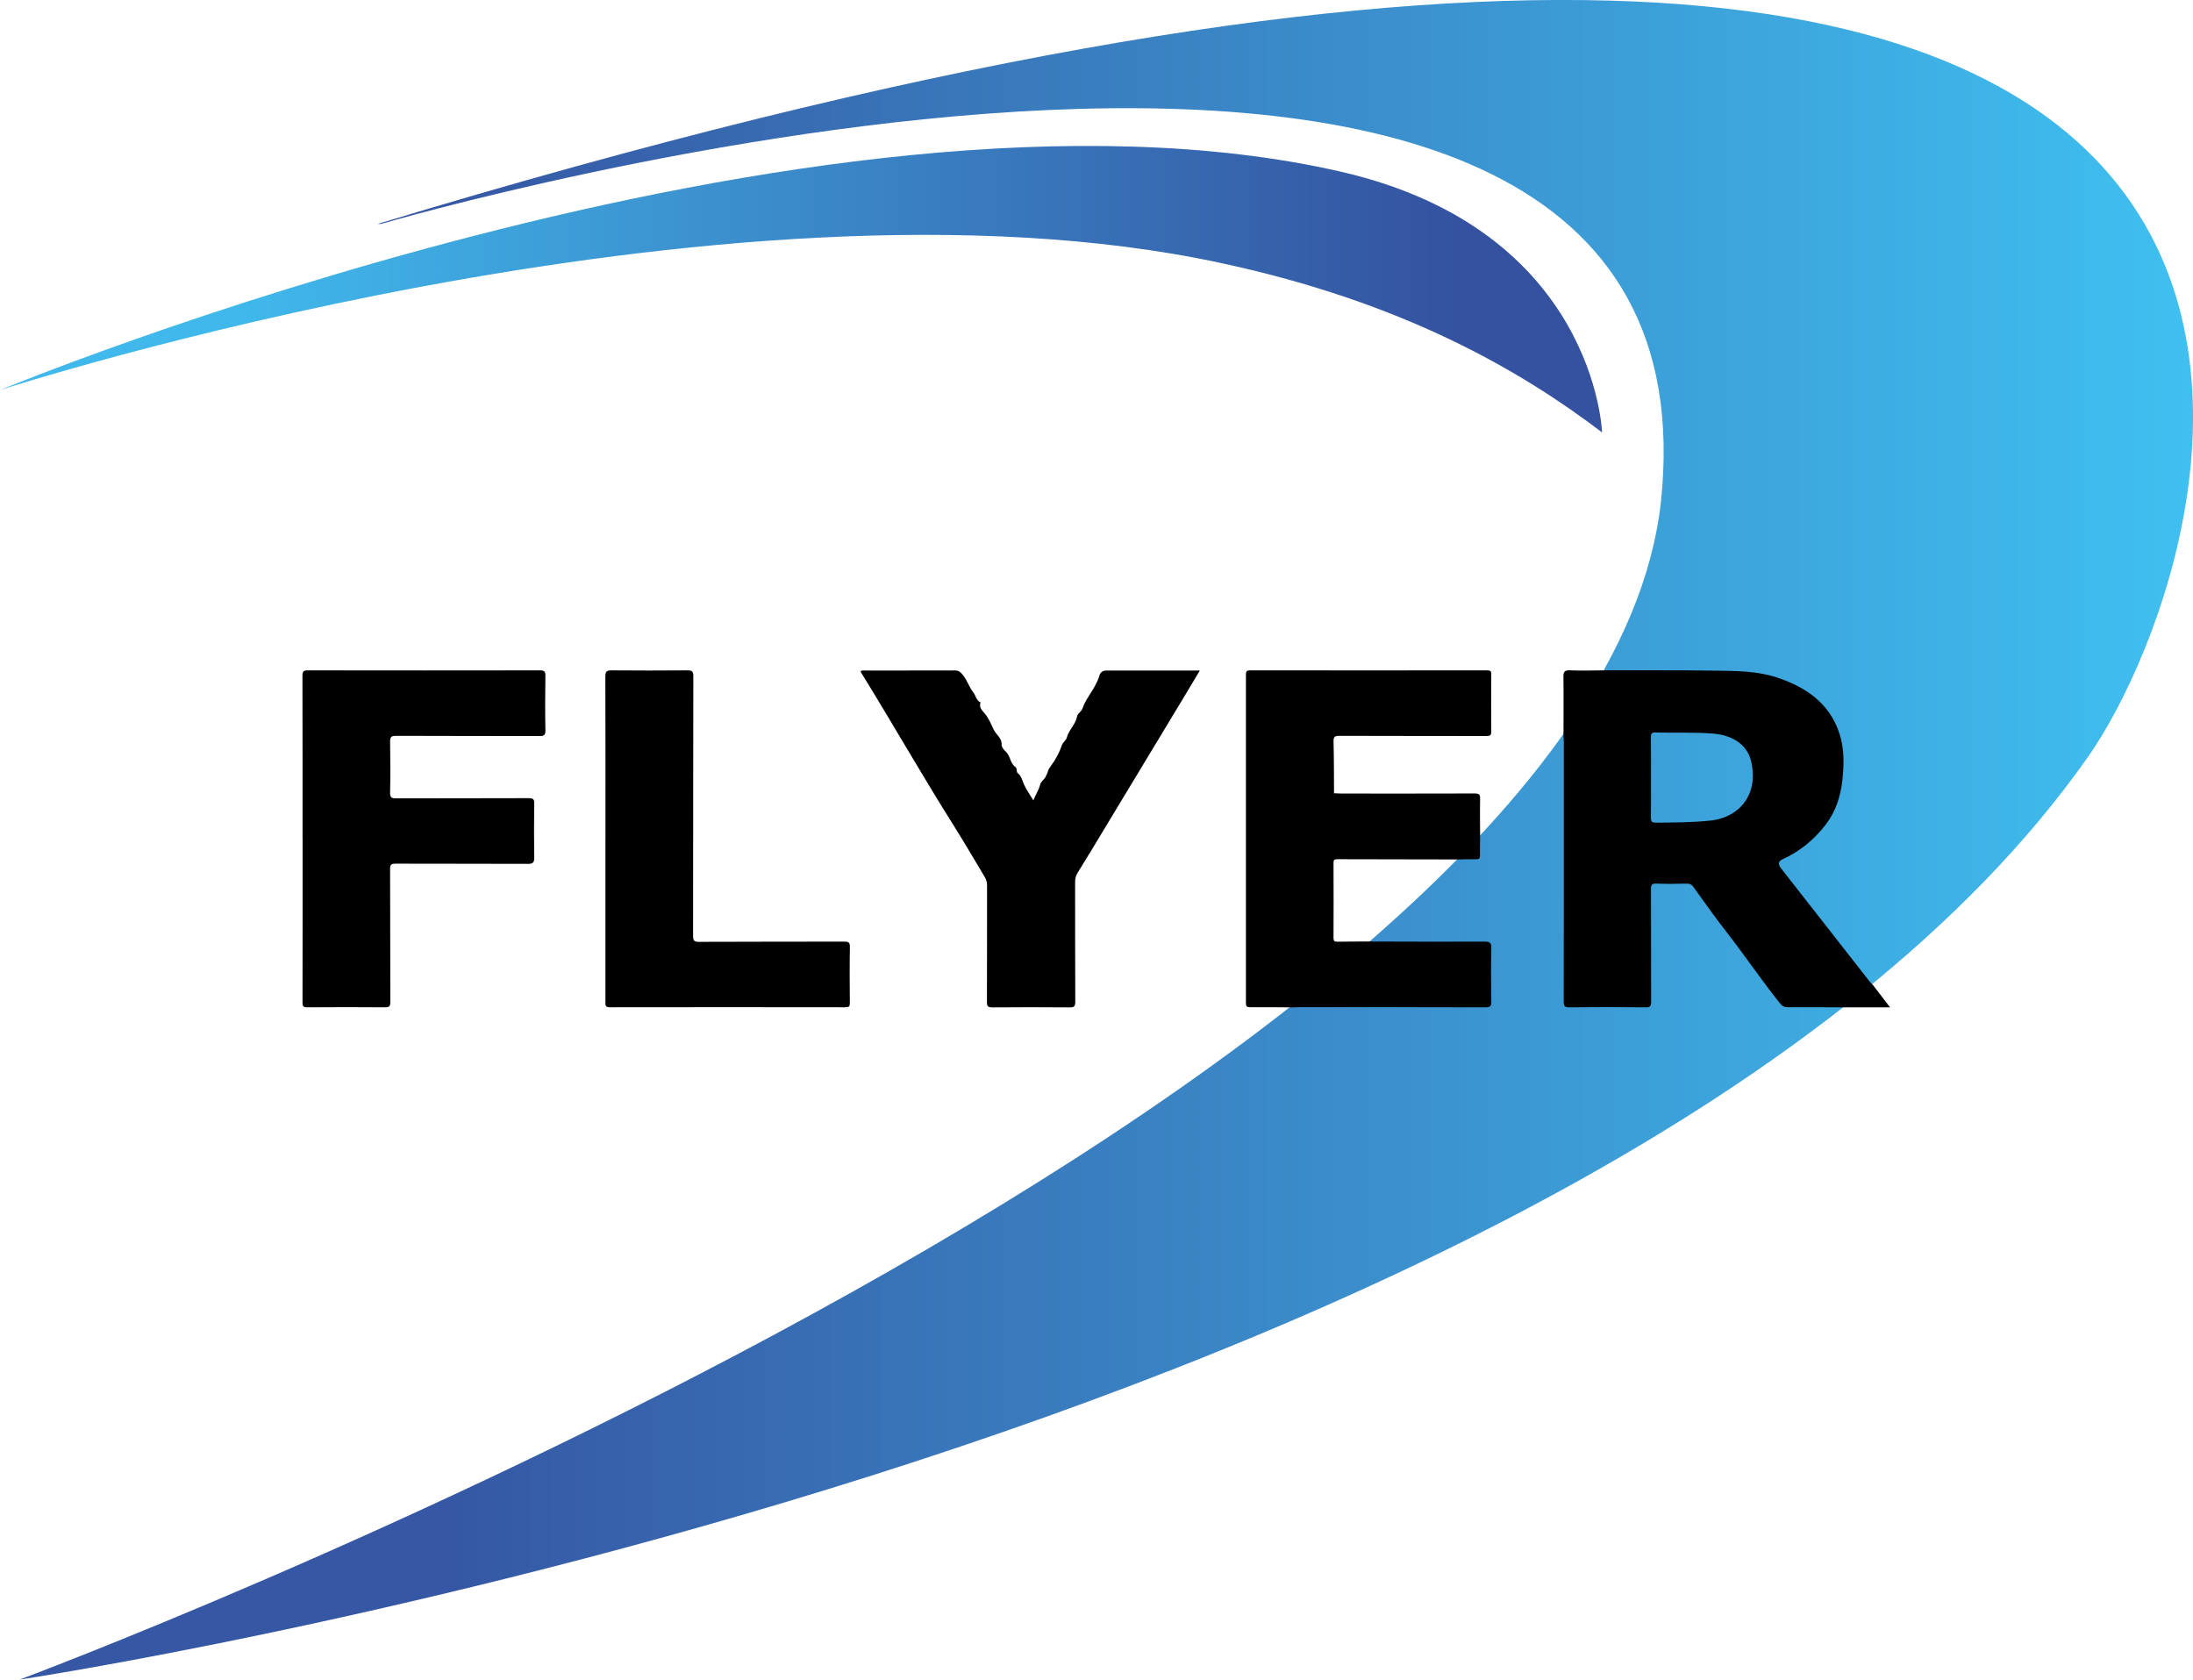
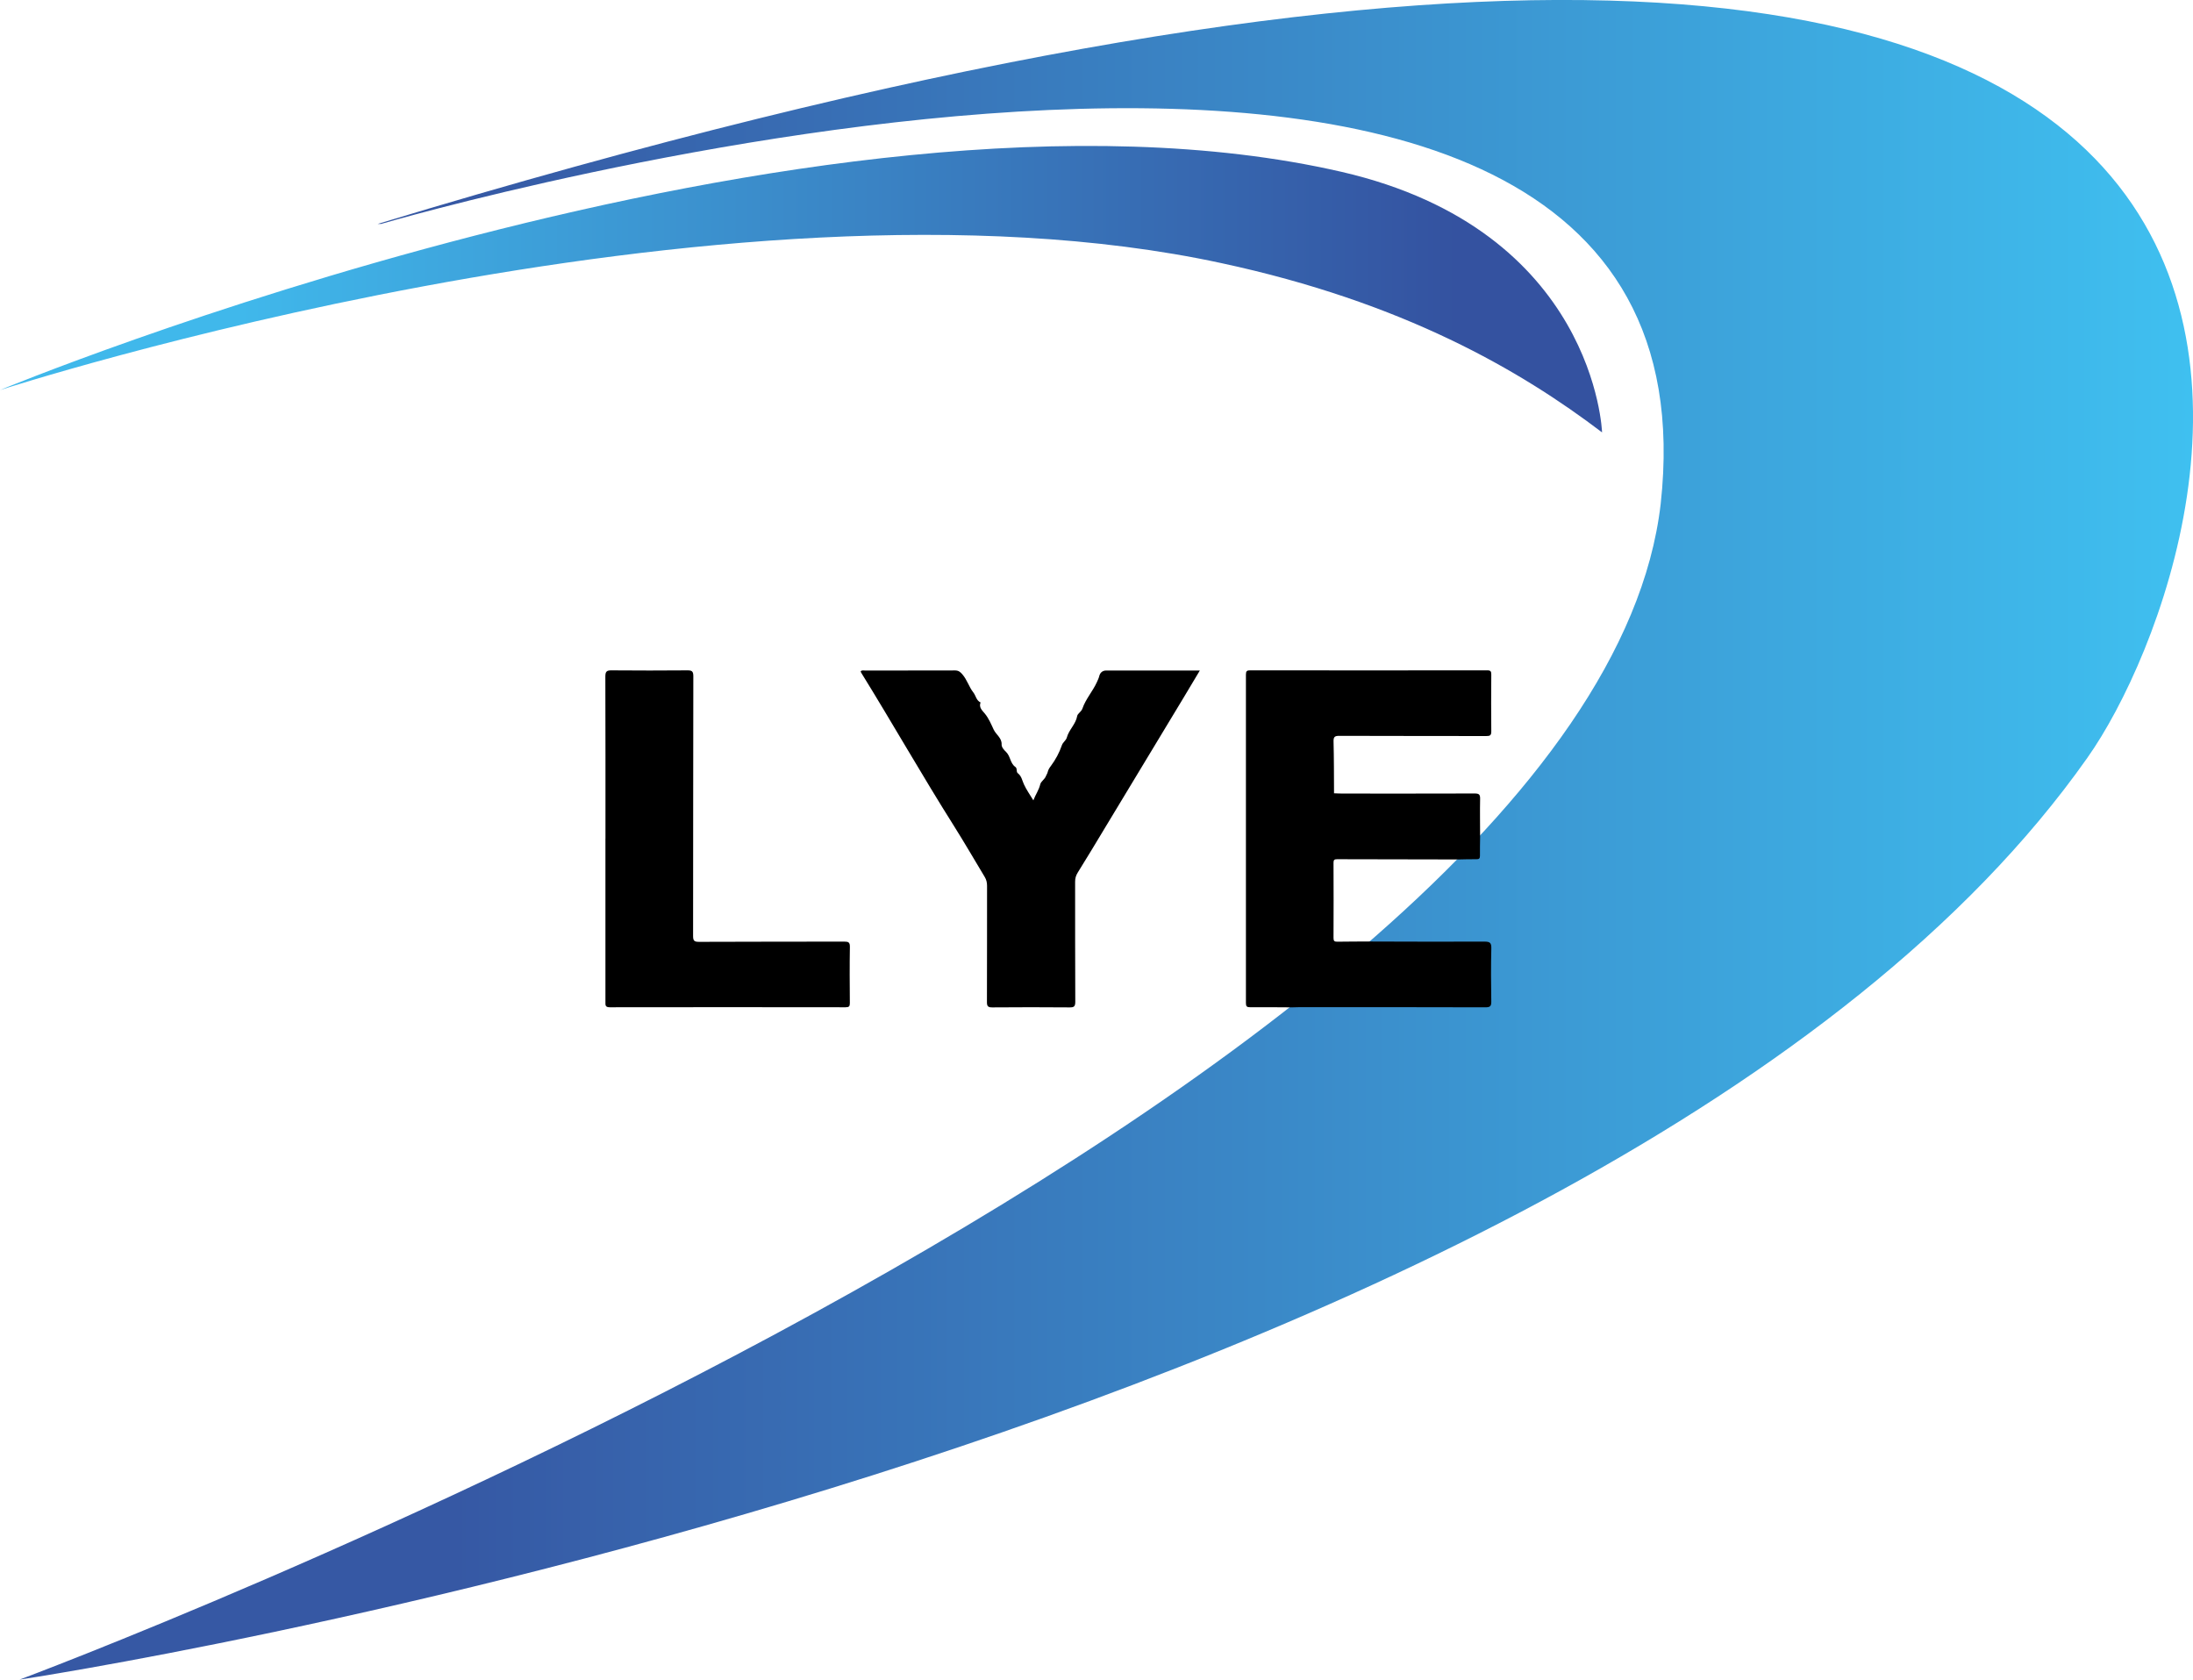
<svg xmlns="http://www.w3.org/2000/svg" id="Layer_2" data-name="Layer 2" viewBox="0 0 557.1 426.64">
  <defs>
    <style> .cls-1 { fill: url(#linear-gradient-2); } .cls-2 { fill: url(#linear-gradient); } </style>
    <linearGradient id="linear-gradient" x1="4.96" y1="1287.17" x2="557.1" y2="1287.17" gradientTransform="translate(0 -1073.85)" gradientUnits="userSpaceOnUse">
      <stop offset=".2" stop-color="#3658a4" />
      <stop offset="1" stop-color="#3fc0f0" />
    </linearGradient>
    <linearGradient id="linear-gradient-2" x1="0" y1="1147.3" x2="406.98" y2="1147.3" gradientTransform="translate(0 -1073.85)" gradientUnits="userSpaceOnUse">
      <stop offset=".15" stop-color="#40b8eb" />
      <stop offset=".91" stop-color="#3452a0" />
    </linearGradient>
  </defs>
  <g id="Layer_1-2" data-name="Layer 1">
    <g>
      <g id="_Слой_1" data-name=" Слой 1">
        <g>
          <path class="cls-2" d="M96.78,56.89s344.11-100.92,325.09,71.14C404.5,277.75,4.96,426.64,4.96,426.64c0,0,402.84-60.39,525.27-234.1,36.4-51.29,119.12-303.58-434.28-135.66h.83Z" />
          <path class="cls-1" d="M0,99.08s183.64-59.56,310.2-32.26c46.32,9.93,76.1,27.3,96.78,43.01,0,0-1.65-51.29-66.18-66.18C207.63,13.05,0,99.08,0,99.08Z" />
        </g>
      </g>
-       <path d="M468.25,255.88c-4.68-.02-9.37-.06-14.05-.03-.89,0-1.43-.26-2-.96-4.68-5.84-8.86-12.05-13.46-17.96-2.95-3.79-5.76-7.72-8.56-11.65-.42-.59-.88-.85-1.63-.83-2.6.05-5.21.1-7.8-.01-1.22-.05-1.34.43-1.34,1.44.04,9.5,0,19.01.04,28.51,0,1.13-.2,1.5-1.43,1.48-6.44-.07-12.87-.06-19.31,0-1.16.01-1.47-.25-1.47-1.44.04-21.92.03-43.85.03-65.77,0-.56-.06-1.12-.09-1.68,0-4.98.06-9.96-.01-14.94-.02-1.33.19-1.84,1.71-1.77,2.97.14,5.95.01,8.93,0,9.51.02,19.01-.05,28.52.09,5.01.08,10.07.1,14.91,1.68,7.38,2.41,13.42,6.43,16.01,14.17,1.27,3.81,1.22,7.75.8,11.75-.44,4.27-1.68,8.17-4.29,11.55-2.91,3.77-6.51,6.74-10.88,8.73-1.1.5-1.26,1.26-.48,2.26,7.5,9.58,14.99,19.16,22.49,28.74.28.36.63.69.95,1.02,1.36,1.78,2.72,3.56,4.3,5.62h-11.86ZM419.41,197.55c0,3.38.03,6.77-.02,10.15-.01.96.23,1.28,1.25,1.27,4.59-.04,9.16-.04,13.73-.52,8.01-.82,12.54-7.22,10.38-15.42-1.04-3.94-4.67-6.27-9.46-6.68-4.91-.41-9.82-.15-14.74-.29-.96-.03-1.17.28-1.16,1.18.05,3.43.02,6.86.02,10.29h0Z" />
      <path d="M348.7,239.16c9.46.02,18.92.07,28.38.02,1.41,0,1.81.29,1.77,1.74-.11,4.46-.08,8.94-.01,13.4.02,1.18-.2,1.56-1.51,1.55-15.84-.06-31.69-.03-47.54-.03-.52,0-1.04.03-1.56.04-3.55-.01-7.1-.07-10.64-.03-.89,0-1.08-.24-1.08-1.09.02-27.8.02-55.6,0-83.4,0-.87.21-1.09,1.09-1.09,20.06.03,40.12.03,60.18,0,.92,0,1.07.28,1.06,1.11-.04,4.8-.05,9.6,0,14.39.01,1.05-.35,1.19-1.28,1.19-12.45-.03-24.89,0-37.33-.05-1.18,0-1.49.27-1.46,1.46.11,4.37.1,8.74.12,13.1l-.02.06.05-.03c.75.03,1.51.07,2.26.07,11.15,0,22.29.02,33.43-.02,1.09,0,1.42.24,1.39,1.36-.07,3.23,0,6.47,0,9.71-.02,1.58-.06,3.16-.04,4.75,0,.66-.2.9-.88.88-1.49-.02-3,.03-4.49.06-10.31-.01-20.61-.03-30.92-.06-.65,0-.91.14-.91.85.03,6.39.03,12.78,0,19.18,0,.78.27.93.98.92,2.98-.05,5.96-.04,8.93-.05h0Z" />
-       <path d="M76.86,212.99c0-13.79.01-27.57-.03-41.35,0-1.14.33-1.36,1.4-1.36,19.64.03,39.28.03,58.92,0,1.09,0,1.42.24,1.4,1.37-.07,4.61-.09,9.23,0,13.83.03,1.33-.42,1.5-1.59,1.49-12.11-.04-24.23,0-36.34-.06-1.29,0-1.54.34-1.52,1.55.08,4.28.1,8.56,0,12.84-.03,1.32.4,1.49,1.58,1.49,11.22-.04,22.43,0,33.65-.05,1.11,0,1.4.27,1.39,1.38-.07,4.56-.08,9.13,0,13.69.03,1.36-.42,1.63-1.7,1.62-11.17-.05-22.34-.01-33.51-.05-1.07,0-1.42.22-1.41,1.36.05,11.24.01,22.49.06,33.74,0,1.07-.23,1.4-1.36,1.39-6.58-.06-13.16-.05-19.73,0-1,0-1.23-.26-1.22-1.24.03-13.87.02-27.76.02-41.63h0Z" />
      <path d="M262.53,203.25c.56-1.46,1.39-2.59,1.73-4.02.18-.76,1.14-1.26,1.44-2.09.12-.34.37-.64.44-.99.15-.62.42-1.06.83-1.6,1.17-1.57,2.14-3.36,2.77-5.21.29-.87,1.06-1.21,1.28-2.02.53-1.97,2.27-3.36,2.63-5.46.1-.6,1.05-1.08,1.31-1.84.84-2.47,2.64-4.42,3.7-6.77.22-.5.46-.97.59-1.51.21-.84.79-1.42,1.76-1.42h23.79c-1.4,2.36-2.72,4.57-4.05,6.77-6.68,11.06-13.35,22.11-20.03,33.16-2.3,3.81-4.58,7.63-6.94,11.4-.47.76-.67,1.48-.66,2.34.01,10.16-.01,20.31.04,30.48,0,1.22-.35,1.43-1.48,1.42-6.53-.05-13.06-.06-19.59,0-1.15.01-1.38-.33-1.37-1.4.04-9.83.01-19.66.03-29.49,0-.82-.17-1.55-.59-2.24-2.59-4.31-5.11-8.65-7.78-12.9-8.11-12.85-15.61-26.07-23.6-38.98-.07-.11-.09-.24-.14-.38.4-.32.84-.17,1.23-.17,7.57-.01,15.14,0,22.71-.03.9,0,1.33.33,1.91,1,1.2,1.39,1.65,3.16,2.79,4.61.62.78.72,2.01,1.82,2.52-.5,1.29.47,2.07,1.11,2.86,1,1.22,1.6,2.71,2.23,4.05.61,1.28,2.09,2.1,2.01,3.77-.03.76.71,1.47,1.17,1.93,1.1,1.1,1,2.85,2.3,3.75.6.41.14,1.23.66,1.63.95.72,1.08,1.82,1.54,2.81.62,1.36,1.5,2.59,2.37,4.03l.02.03Z" />
-       <path d="M153.81,213.04c0-13.74.02-27.47-.03-41.21,0-1.36.43-1.56,1.64-1.55,6.39.05,12.78.06,19.16,0,1.2-.01,1.55.22,1.55,1.5-.05,21.97-.03,43.93-.06,65.9,0,1.18.19,1.57,1.5,1.56,12.3-.06,24.6-.03,36.9-.06,1.04,0,1.45.16,1.43,1.34-.08,4.75-.05,9.5-.01,14.25,0,.85-.19,1.09-1.08,1.09-19.97-.03-39.93-.03-59.9,0-1.19,0-1.11-.55-1.11-1.35.01-13.83,0-27.66,0-41.49h0Z" />
+       <path d="M153.81,213.04c0-13.74.02-27.47-.03-41.21,0-1.36.43-1.56,1.64-1.55,6.39.05,12.78.06,19.16,0,1.2-.01,1.55.22,1.55,1.5-.05,21.97-.03,43.93-.06,65.9,0,1.18.19,1.57,1.5,1.56,12.3-.06,24.6-.03,36.9-.06,1.04,0,1.45.16,1.43,1.34-.08,4.75-.05,9.5-.01,14.25,0,.85-.19,1.09-1.08,1.09-19.97-.03-39.93-.03-59.9,0-1.19,0-1.11-.55-1.11-1.35.01-13.83,0-27.66,0-41.49h0" />
    </g>
  </g>
</svg>